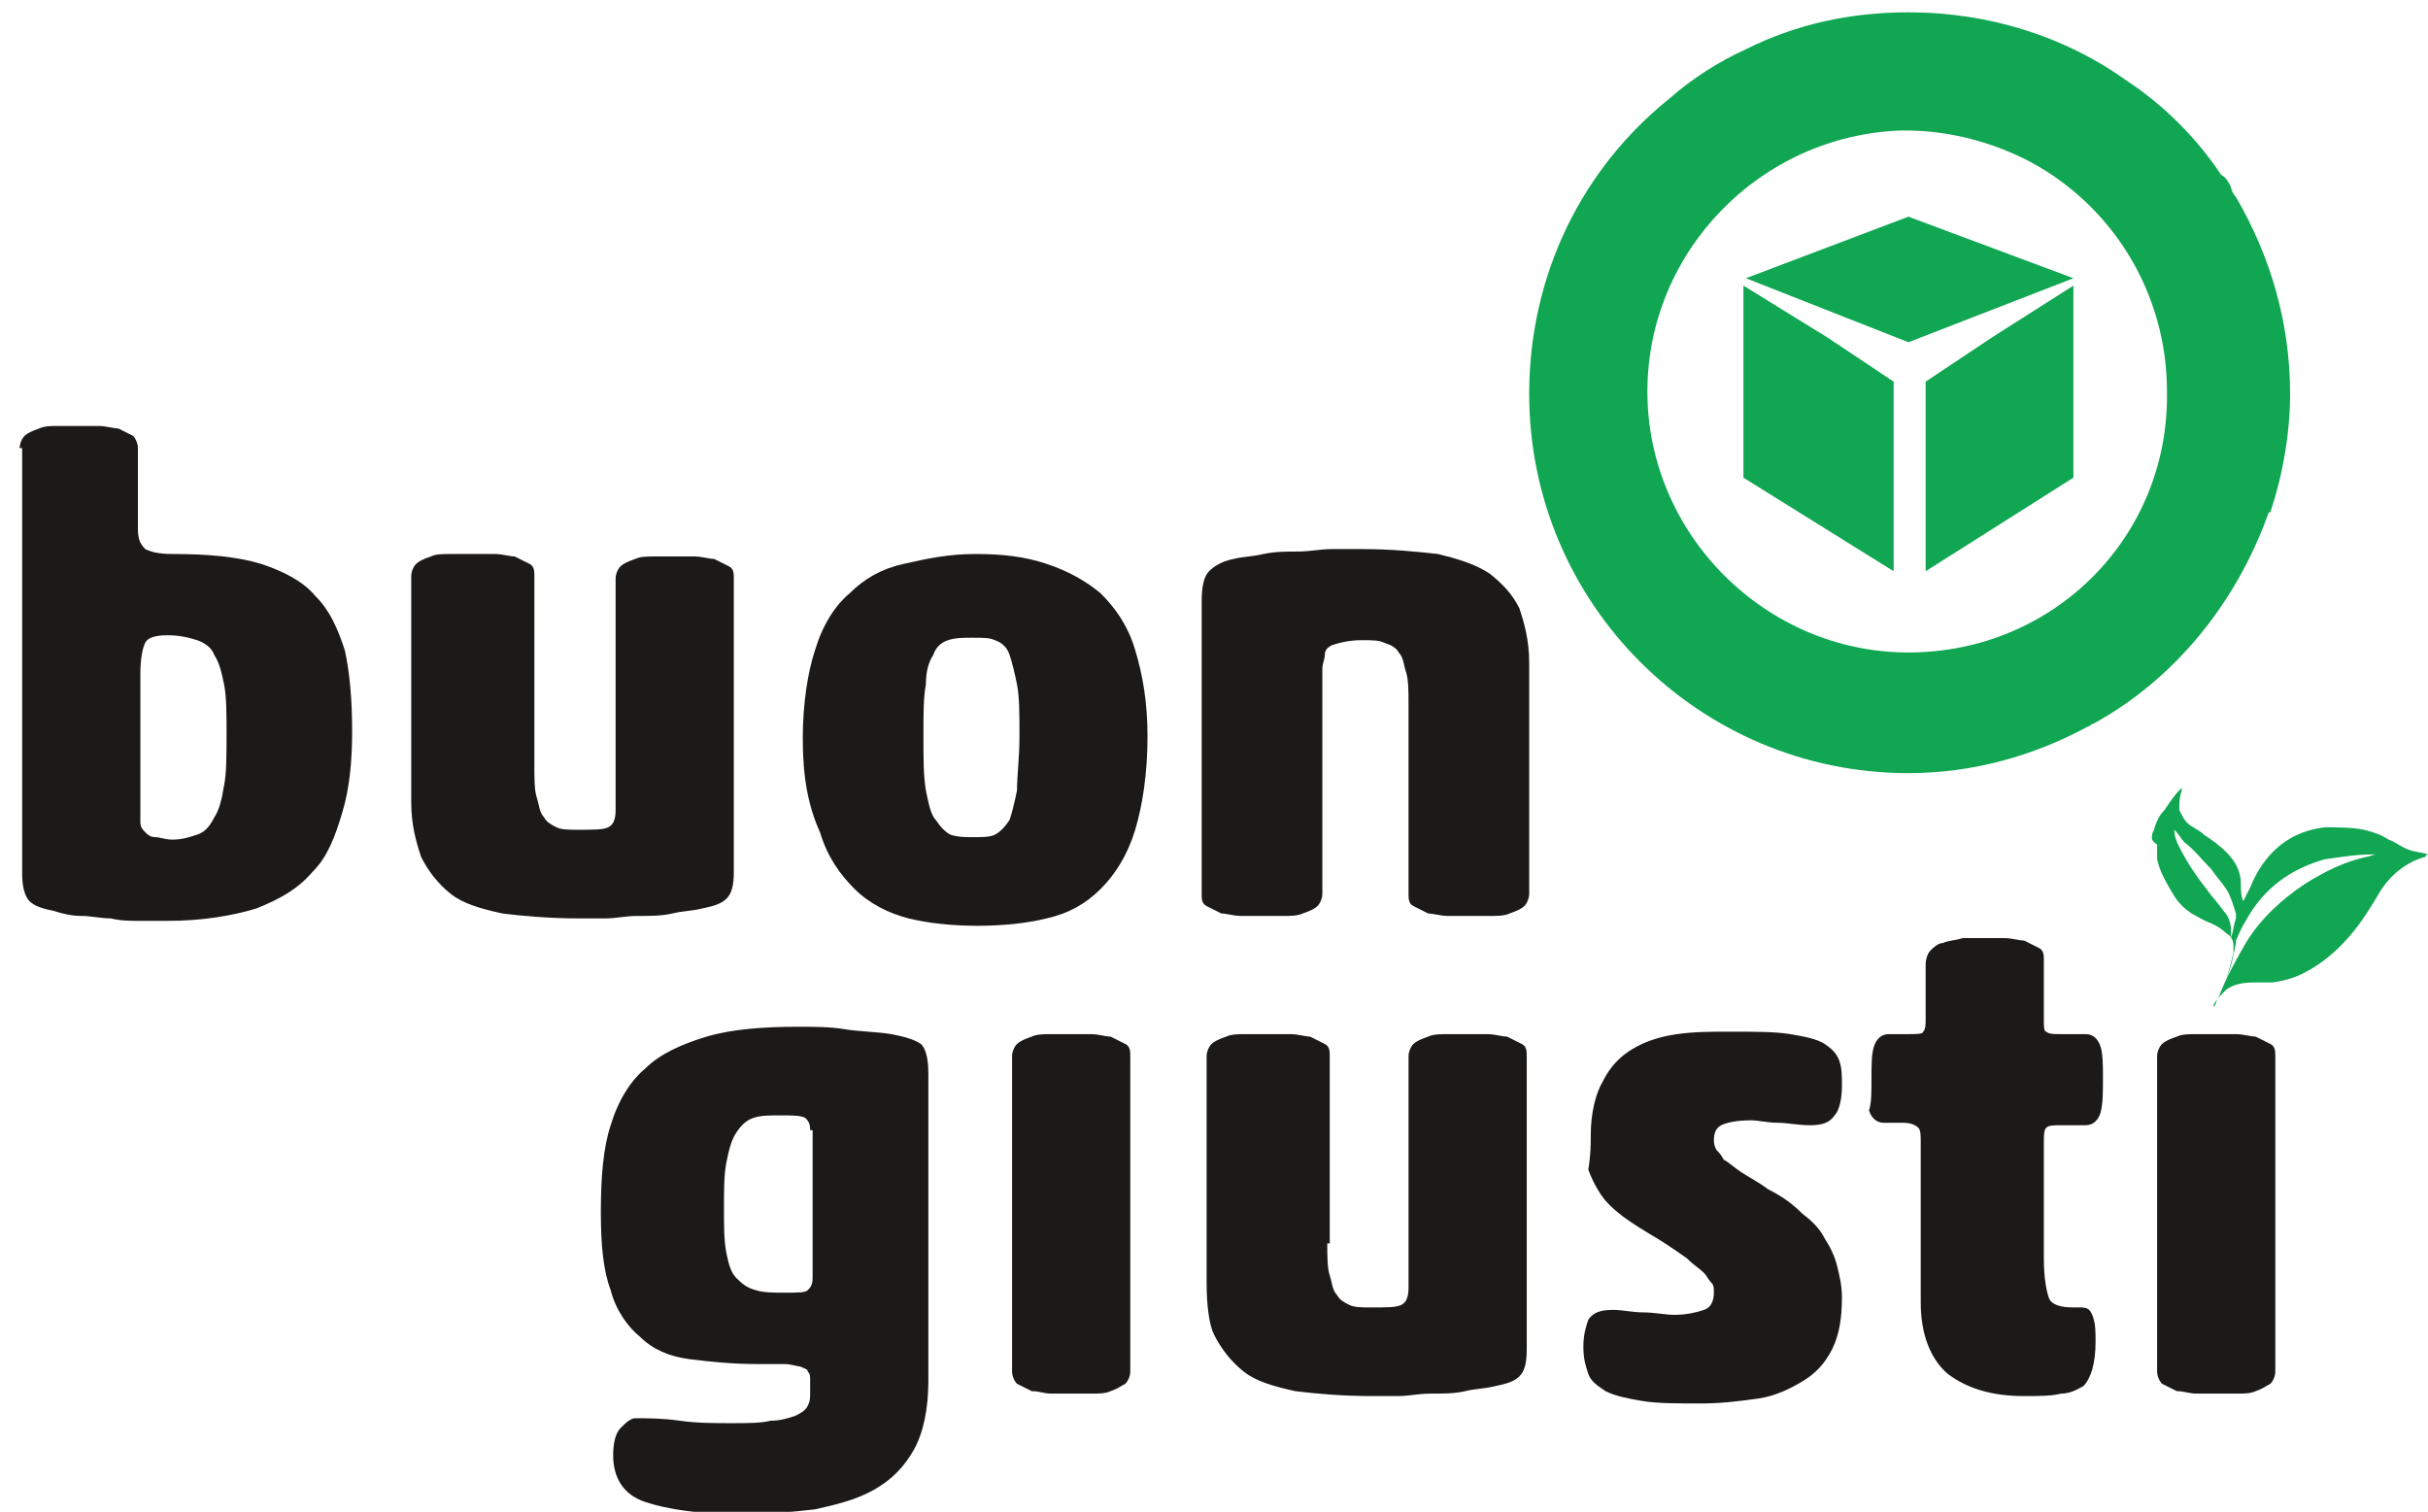
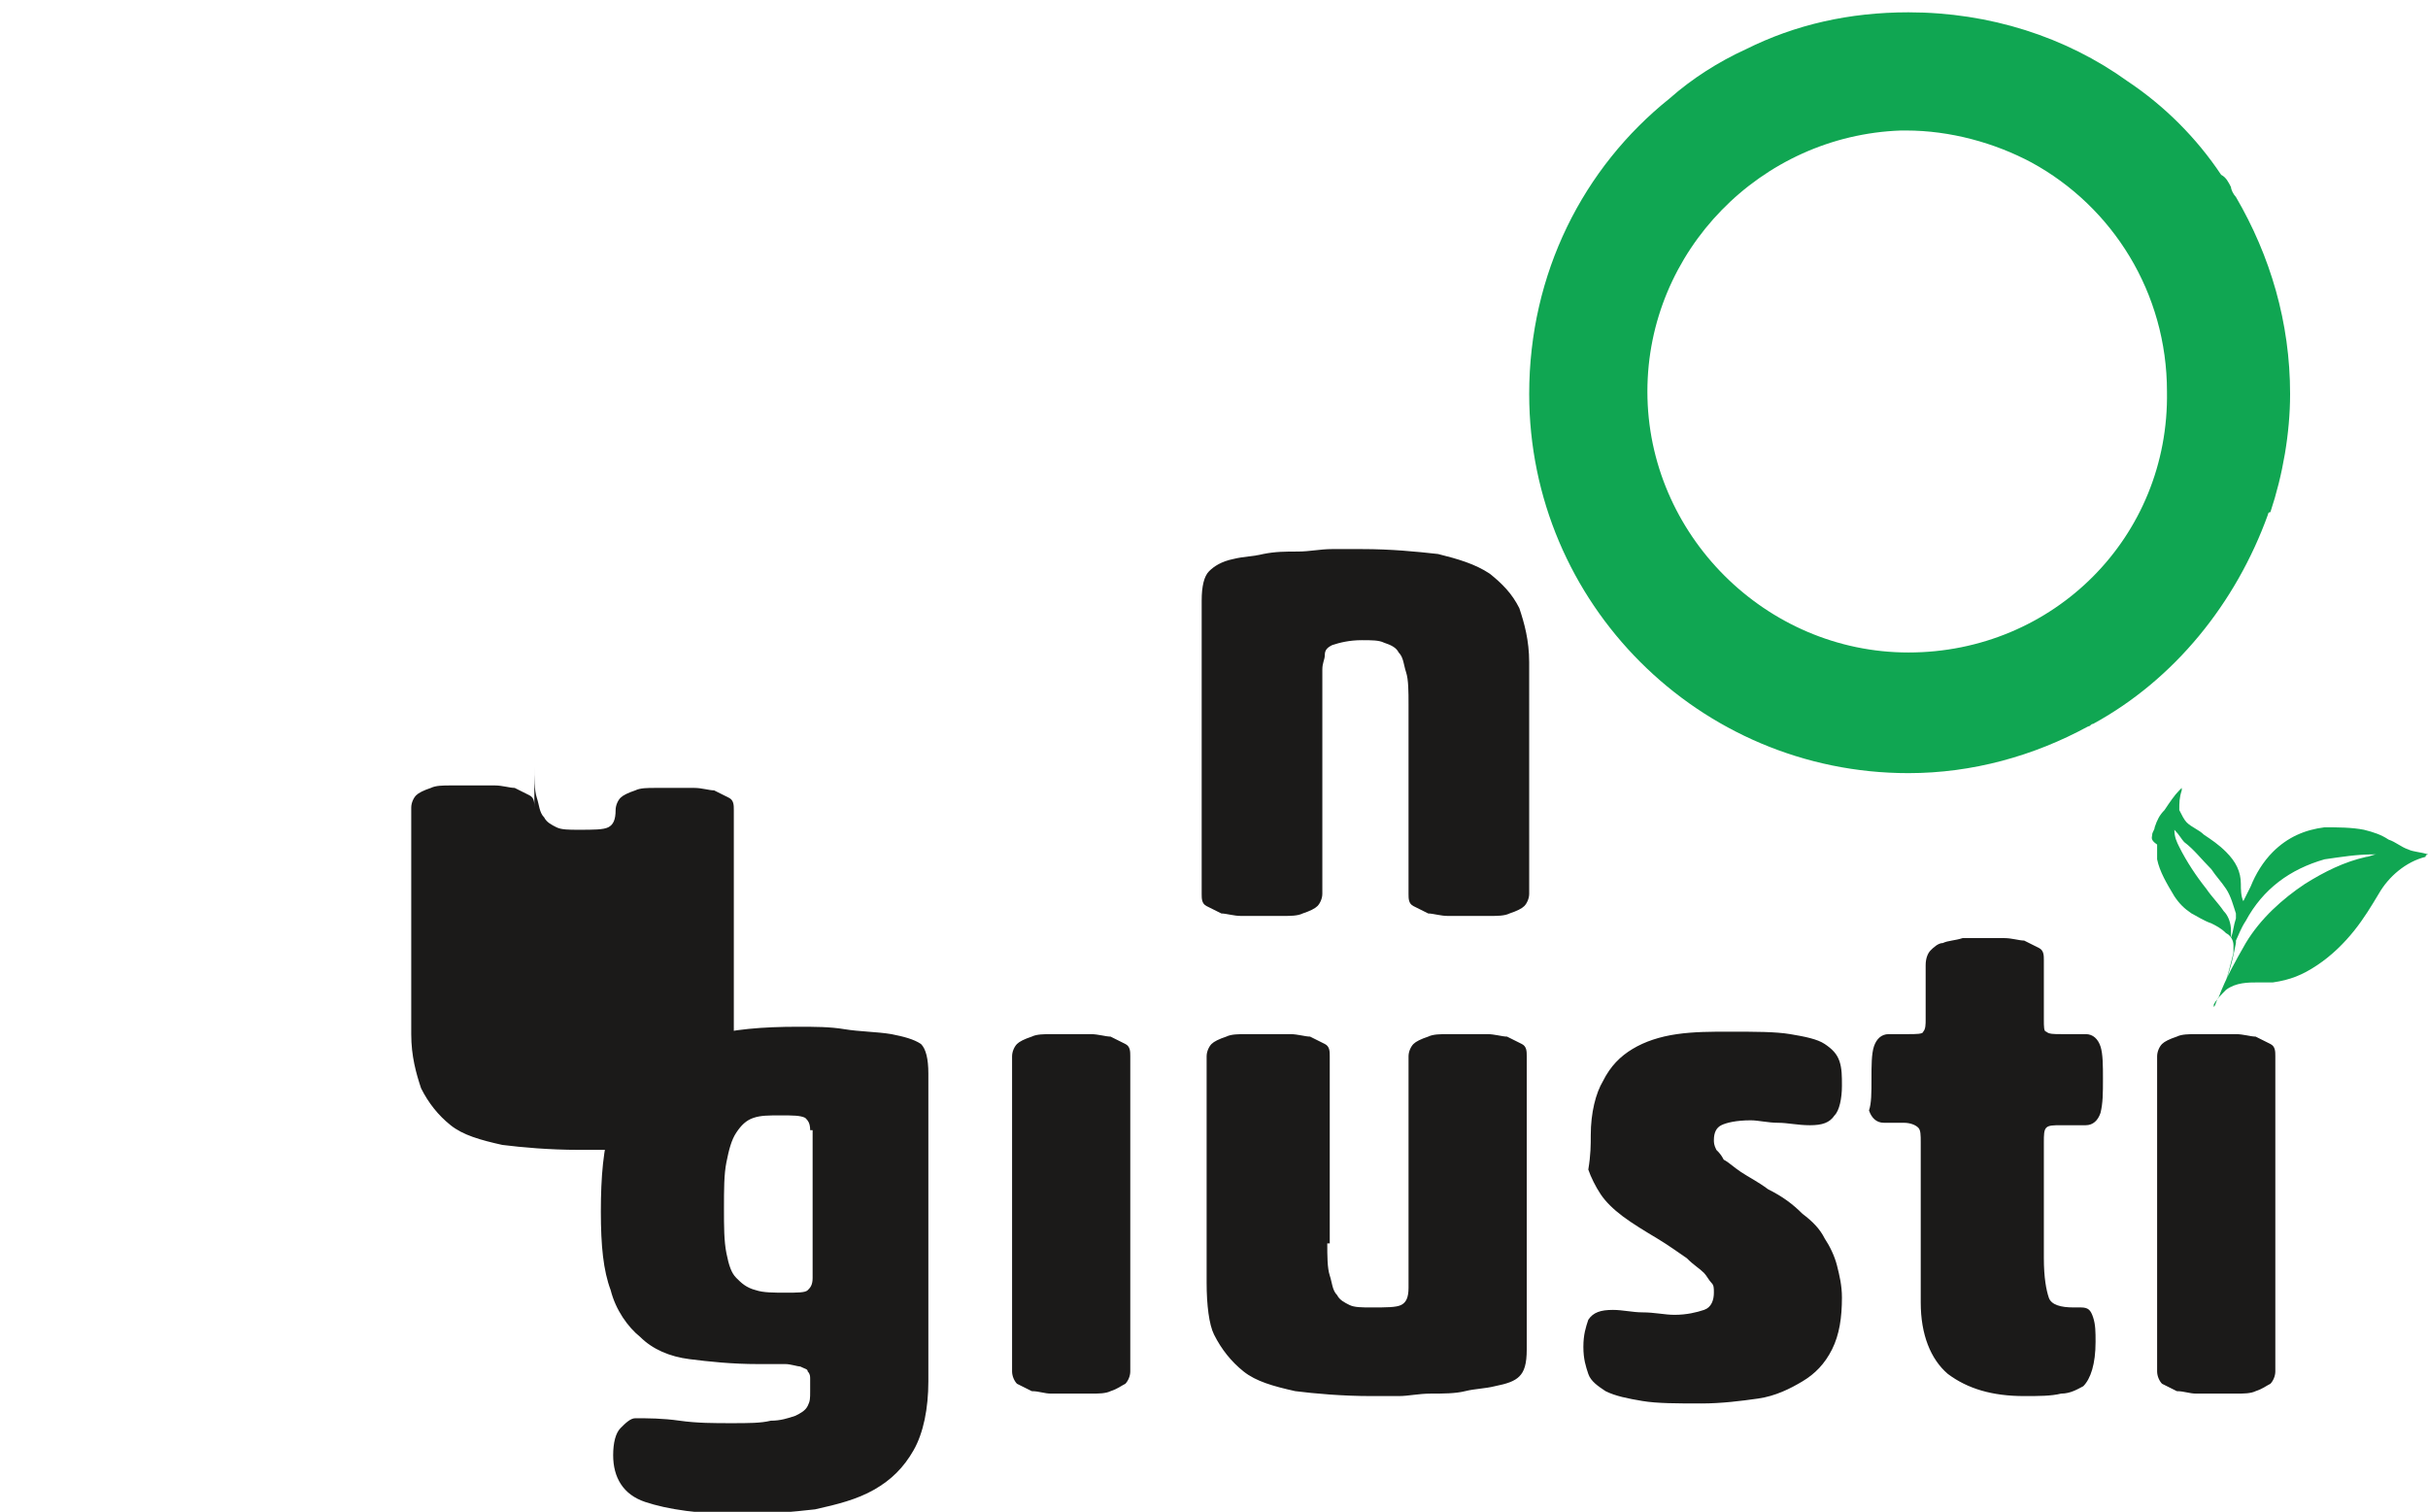
<svg xmlns="http://www.w3.org/2000/svg" height="61.4" viewBox="0 0 98.6 61.4" width="98.6">
  <g fill="#1b1a19">
-     <path d="m5.7 32.6v.8c0 .2.1.3.2.4s.2.2.4.2.4.1.7.1c.4 0 .7-.1 1-.2s.5-.3.7-.7c.2-.3.3-.7.4-1.3.1-.5.1-1.2.1-2.1 0-.8 0-1.5-.1-2s-.2-.9-.4-1.2c-.1-.3-.4-.5-.7-.6s-.7-.2-1.2-.2-.8.1-.9.3-.2.6-.2 1.3zm-4.9-14.4c0-.2.1-.4.2-.5s.3-.2.6-.3c.2-.1.5-.1.8-.1h.8.8c.3 0 .6.1.8.1l.6.3c.1.1.2.3.2.5v3.3c0 .4.1.6.3.8.2.1.5.2 1.1.2 1.4 0 2.6.1 3.6.4.9.3 1.7.7 2.2 1.3.6.6.9 1.3 1.2 2.2.2.9.3 2 .3 3.3 0 1.2-.1 2.3-.4 3.3s-.6 1.8-1.2 2.4c-.6.7-1.3 1.1-2.3 1.5-1 .3-2.2.5-3.6.5-.3 0-.7 0-1.1 0s-.8 0-1.2-.1c-.4 0-.8-.1-1.2-.1s-.8-.1-1.1-.2c-.5-.1-.8-.2-1-.4s-.3-.6-.3-1.1v-17.3z" />
-     <path d="m21.7 31.1c0 .5 0 1 .1 1.3s.1.6.3.8c.1.2.3.3.5.4s.5.1.9.1c.6 0 1 0 1.2-.1s.3-.3.3-.7v-9.4c0-.2.1-.4.2-.5s.3-.2.6-.3c.2-.1.5-.1.8-.1h.8.8c.3 0 .6.1.8.1.2.1.4.2.6.3s.2.3.2.5v11.9c0 .6-.1.9-.3 1.1s-.5.3-1 .4c-.4.1-.8.1-1.2.2s-.9.1-1.4.1-.9.1-1.3.1-.8 0-1.1 0c-1.2 0-2.3-.1-3.1-.2-.9-.2-1.6-.4-2.1-.8s-.9-.9-1.2-1.5c-.2-.6-.4-1.3-.4-2.2v-9.2c0-.2.1-.4.2-.5s.3-.2.6-.3c.2-.1.5-.1.8-.1h.9.9c.3 0 .6.1.8.1l.6.3c.2.1.2.3.2.5z" />
-     <path d="m32.6 30c0-1.4.2-2.7.5-3.6.3-1 .8-1.8 1.4-2.3.6-.6 1.3-1 2.2-1.2s1.8-.4 2.9-.4 2 .1 2.9.4 1.6.7 2.2 1.2c.6.6 1.1 1.3 1.4 2.3s.5 2.1.5 3.5c0 1.5-.2 2.8-.5 3.8s-.8 1.8-1.4 2.4-1.3 1-2.2 1.2c-.8.2-1.8.3-2.8.3s-2-.1-2.8-.3-1.6-.6-2.2-1.2-1.1-1.3-1.4-2.3c-.5-1.1-.7-2.3-.7-3.8m8.8-.1c0-.9 0-1.6-.1-2.1s-.2-.9-.3-1.2-.3-.5-.6-.6c-.2-.1-.5-.1-.9-.1s-.7 0-1 .1-.5.3-.6.6c-.2.3-.3.7-.3 1.2-.1.5-.1 1.2-.1 2.1s0 1.6.1 2.2c.1.5.2 1 .4 1.2.2.3.4.5.6.6.3.1.6.1.9.1.4 0 .7 0 .9-.1s.4-.3.6-.6c.1-.3.2-.7.3-1.2 0-.6.1-1.3.1-2.2z" />
+     <path d="m21.7 31.1c0 .5 0 1 .1 1.3s.1.6.3.8c.1.2.3.3.5.4s.5.1.9.1c.6 0 1 0 1.2-.1s.3-.3.3-.7c0-.2.1-.4.2-.5s.3-.2.6-.3c.2-.1.5-.1.8-.1h.8.8c.3 0 .6.1.8.1.2.1.4.2.6.3s.2.3.2.5v11.9c0 .6-.1.9-.3 1.1s-.5.3-1 .4c-.4.1-.8.1-1.2.2s-.9.1-1.4.1-.9.1-1.3.1-.8 0-1.1 0c-1.2 0-2.3-.1-3.1-.2-.9-.2-1.6-.4-2.1-.8s-.9-.9-1.2-1.5c-.2-.6-.4-1.3-.4-2.2v-9.2c0-.2.1-.4.2-.5s.3-.2.6-.3c.2-.1.5-.1.8-.1h.9.9c.3 0 .6.1.8.1l.6.3c.2.1.2.3.2.5z" />
    <path d="m62.1 36.3c0 .2-.1.4-.2.5s-.3.2-.6.3c-.2.1-.5.1-.8.1s-.6 0-.9 0-.6 0-.8 0c-.3 0-.6-.1-.8-.1-.2-.1-.4-.2-.6-.3s-.2-.3-.2-.5v-7.7c0-.5 0-1-.1-1.3s-.1-.6-.3-.8c-.1-.2-.3-.3-.6-.4-.2-.1-.5-.1-.9-.1-.5 0-.9.1-1.2.2-.2.1-.3.2-.3.4s-.1.3-.1.6v9.1c0 .2-.1.4-.2.5s-.3.2-.6.3c-.2.1-.5.1-.8.1s-.6 0-.8 0c-.3 0-.6 0-.9 0s-.6-.1-.8-.1c-.2-.1-.4-.2-.6-.3s-.2-.3-.2-.5v-11.9c0-.6.1-1 .3-1.2s.5-.4 1-.5c.4-.1.8-.1 1.2-.2.5-.1.9-.1 1.4-.1s.9-.1 1.4-.1h1.2c1.2 0 2.2.1 3.1.2.8.2 1.5.4 2.1.8.5.4.9.8 1.2 1.4.2.6.4 1.3.4 2.2z" />
  </g>
  <path clip-rule="evenodd" d="m90.8 8c-.1-.1-.2-.3-.2-.4-.1-.2-.2-.4-.4-.5-1-1.5-2.3-2.8-3.8-3.8-2.5-1.8-5.6-2.8-8.9-2.8-2.4 0-4.6.5-6.6 1.5-1.1.5-2.2 1.2-3.1 2-3.5 2.8-5.7 7.1-5.7 12 0 8.5 6.9 15.4 15.4 15.4 2.6 0 5.1-.7 7.3-1.9.1 0 .1-.1.2-.1 3.3-1.8 5.8-4.9 7.1-8.5 0 0 0-.1.1-.1.5-1.5.8-3.2.8-4.8 0-2.9-.8-5.6-2.2-8zm-13.3 18.5c-5.8 0-10.6-4.8-10.6-10.6 0-5.7 4.6-10.4 10.3-10.6h.2c1.8 0 3.6.5 5.1 1.3 3.3 1.8 5.5 5.3 5.5 9.3.1 5.9-4.6 10.6-10.5 10.6z" fill="#10a652" fill-rule="evenodd" />
-   <path clip-rule="evenodd" d="m77.5 8.8 6.7 2.5-6.7 2.6-6.6-2.6z" fill="#10a652" fill-rule="evenodd" />
-   <path clip-rule="evenodd" d="m70.8 19.4 6.1 3.8v-7.7l-2.7-1.8-3.4-2.1v4.3z" fill="#10a652" fill-rule="evenodd" />
-   <path clip-rule="evenodd" d="m84.2 19.4-6 3.8v-7.7l2.7-1.8 3.3-2.1v4.3z" fill="#10a652" fill-rule="evenodd" />
  <path d="m92.4 55.7c0 .2-.1.4-.2.5-.2.1-.3.2-.6.3-.2.1-.5.1-.8.1s-.6 0-.8 0c-.3 0-.5 0-.8 0s-.5-.1-.8-.1c-.2-.1-.4-.2-.6-.3-.1-.1-.2-.3-.2-.5v-12.8c0-.2.1-.4.2-.5s.3-.2.6-.3c.2-.1.5-.1.8-.1h.8.8c.3 0 .6.1.8.1l.6.3c.2.1.2.3.2.5zm-9.4-4.6c0 .8.1 1.3.2 1.6s.5.4 1 .4h.3c.3 0 .4.1.5.4s.1.6.1 1c0 .9-.2 1.5-.5 1.8-.2.1-.5.3-.9.3-.4.1-.9.1-1.5.1-1.3 0-2.3-.3-3.1-.9-.7-.6-1.1-1.6-1.1-2.9v-6.5c0-.3 0-.5-.1-.6s-.3-.2-.6-.2h-.8c-.3 0-.5-.2-.6-.5.1-.3.1-.7.1-1.3 0-.5 0-1 .1-1.3s.3-.5.6-.5h.8c.3 0 .6 0 .6-.1.1-.1.1-.3.1-.5v-2.2c0-.3.1-.5.2-.6s.3-.3.5-.3c.2-.1.5-.1.8-.2h.9.8c.3 0 .6.1.8.1l.6.3c.2.1.2.3.2.5v2.4c0 .3 0 .5.1.5.1.1.3.1.6.1h1c.3 0 .5.2.6.5s.1.8.1 1.3c0 .6 0 1-.1 1.4-.1.3-.3.5-.6.5h-1c-.3 0-.5 0-.6.1s-.1.3-.1.6zm-18.4-5c0-.9.2-1.7.5-2.2.3-.6.7-1 1.2-1.3s1.1-.5 1.8-.6 1.4-.1 2.1-.1c1.1 0 1.9 0 2.5.1s1.1.2 1.4.4.5.4.6.7.1.6.1 1c0 .5-.1 1-.3 1.2-.2.3-.5.4-1 .4s-.9-.1-1.3-.1-.8-.1-1.1-.1c-.6 0-1 .1-1.2.2s-.3.3-.3.6c0 .1 0 .2.1.4.1.1.2.2.3.4.2.1.4.3.7.5s.7.4 1.1.7c.6.3 1 .6 1.4 1 .4.3.7.6.9 1 .2.3.4.7.5 1.1s.2.8.2 1.3c0 .8-.1 1.5-.4 2.1s-.7 1-1.2 1.3-1.1.6-1.8.7-1.5.2-2.3.2c-1 0-1.8 0-2.4-.1s-1.1-.2-1.5-.4c-.3-.2-.6-.4-.7-.7s-.2-.6-.2-1.1.1-.8.2-1.1c.2-.3.5-.4 1-.4.4 0 .8.1 1.2.1.5 0 .9.1 1.3.1.5 0 .9-.1 1.2-.2s.4-.4.4-.7c0-.2 0-.3-.1-.4s-.2-.3-.3-.4c-.2-.2-.4-.3-.7-.6-.3-.2-.7-.5-1.2-.8s-1-.6-1.4-.9-.7-.6-.9-.9-.4-.7-.5-1c.1-.6.1-1 .1-1.4zm-10.7 4.4c0 .5 0 1 .1 1.3s.1.6.3.8c.1.2.3.3.5.4s.5.1.9.1c.6 0 1 0 1.2-.1s.3-.3.3-.7v-9.4c0-.2.1-.4.2-.5s.3-.2.6-.3c.2-.1.5-.1.8-.1h.8.8c.3 0 .6.1.8.1.2.1.4.2.6.3s.2.3.2.5v11.9c0 .6-.1.9-.3 1.1s-.5.3-1 .4c-.4.1-.8.1-1.2.2s-.9.1-1.4.1-.9.1-1.3.1-.8 0-1.1 0c-1.2 0-2.3-.1-3.1-.2-.9-.2-1.6-.4-2.1-.8s-.9-.9-1.2-1.5c-.2-.4-.3-1.2-.3-2.1v-9.2c0-.2.1-.4.2-.5s.3-.2.6-.3c.2-.1.5-.1.8-.1h.9.9c.3 0 .6.1.8.1.2.1.4.2.6.3s.2.3.2.5v7.6zm-8 5.2c0 .2-.1.4-.2.5-.2.1-.3.2-.6.3-.2.1-.5.1-.8.1s-.6 0-.8 0c-.3 0-.5 0-.8 0s-.5-.1-.8-.1c-.2-.1-.4-.2-.6-.3-.1-.1-.2-.3-.2-.5v-12.8c0-.2.1-.4.2-.5s.3-.2.6-.3c.2-.1.5-.1.8-.1h.8.8c.3 0 .6.1.8.1.2.1.4.2.6.3s.2.3.2.5zm-13-9.8c0-.3-.1-.4-.2-.5-.2-.1-.5-.1-1-.1s-.8 0-1.1.1-.5.3-.7.6-.3.7-.4 1.2-.1 1.1-.1 1.9c0 .7 0 1.3.1 1.8s.2.8.4 1 .4.4.8.5c.3.1.7.1 1.2.1s.8 0 .9-.1.2-.2.2-.5v-6zm4.8 10.2c0 1.1-.2 2.1-.6 2.8s-.9 1.2-1.6 1.6-1.5.6-2.4.8c-.9.1-1.9.2-2.9.2-1.8 0-3.1-.2-4-.5s-1.3-1-1.3-1.9c0-.5.1-.9.3-1.1s.4-.4.6-.4c.5 0 1.1 0 1.8.1s1.4.1 2.1.1 1.2 0 1.6-.1c.4 0 .7-.1 1-.2.2-.1.4-.2.5-.4s.1-.3.1-.6v-.5c0-.1 0-.2-.1-.3 0-.1-.1-.1-.3-.2-.1 0-.4-.1-.6-.1-.3 0-.6 0-1.1 0-1.1 0-2-.1-2.8-.2s-1.5-.4-2-.9c-.5-.4-1-1.1-1.2-1.9-.3-.8-.4-1.8-.4-3.2s.1-2.6.4-3.5c.3-1 .8-1.8 1.4-2.3.6-.6 1.5-1 2.5-1.3s2.3-.4 3.7-.4c.7 0 1.3 0 1.9.1s1.3.1 1.9.2c.5.1.9.2 1.2.4.2.2.3.6.3 1.2z" fill="#1b1a19" />
  <path d="m87.4 33.9c0-.1.1-.2.1-.3.1-.3.2-.5.4-.7.2-.3.4-.6.6-.8 0 0 0 0 .1-.1v.1c-.1.3-.1.5-.1.8.1.2.2.4.3.5.2.2.5.3.7.5.3.2.6.4.9.7.4.4.6.8.6 1.3 0 .2 0 .5.1.7.1-.2.2-.4.3-.6.2-.5.5-1 .9-1.4.6-.6 1.3-.9 2.1-1 .5 0 1.1 0 1.6.1.4.1.7.2 1 .4.3.1.5.3.8.4.2.1.5.1.8.2h.1c-.1 0-.2 0-.2.1-.8.2-1.5.8-1.9 1.5-.3.5-.6 1-1 1.5s-.9 1-1.5 1.4-1.1.6-1.8.7c-.2 0-.4 0-.6 0-.4 0-.9 0-1.3.3-.2.2-.4.4-.5.6v.1c.1-.1.1-.3.2-.4.3-.8.7-1.5 1.1-2.2.6-1 1.5-1.8 2.4-2.4.8-.5 1.6-.9 2.5-1.1.1 0 .3-.1.4-.1h.1c-.1 0-.1 0-.2 0-.7 0-1.3.1-2 .2-1.4.4-2.5 1.2-3.2 2.5-.2.3-.3.6-.4.8v.1c-.1.5-.2 1-.4 1.5-.1.1-.1.3-.2.4.1-.1.1-.3.2-.4.1-.3.2-.7.3-1.1 0-.1 0-.2 0-.3 0-.2-.1-.4-.3-.5-.2-.2-.4-.3-.6-.4-.3-.1-.6-.3-.8-.4-.3-.2-.5-.4-.7-.7-.3-.5-.6-1-.7-1.5 0-.2 0-.4 0-.6-.3-.2-.2-.3-.2-.4zm.9-.2c0 .3.1.5.2.7.3.6.7 1.2 1.1 1.7.2.3.5.6.7.9.2.2.3.5.3.8v.3c.1-.3.1-.5.2-.8 0-.1 0-.1 0-.2-.1-.3-.2-.7-.4-1s-.4-.5-.6-.8c-.4-.4-.7-.8-1.1-1.1-.1-.1-.2-.3-.4-.5z" fill="#10a652" />
</svg>